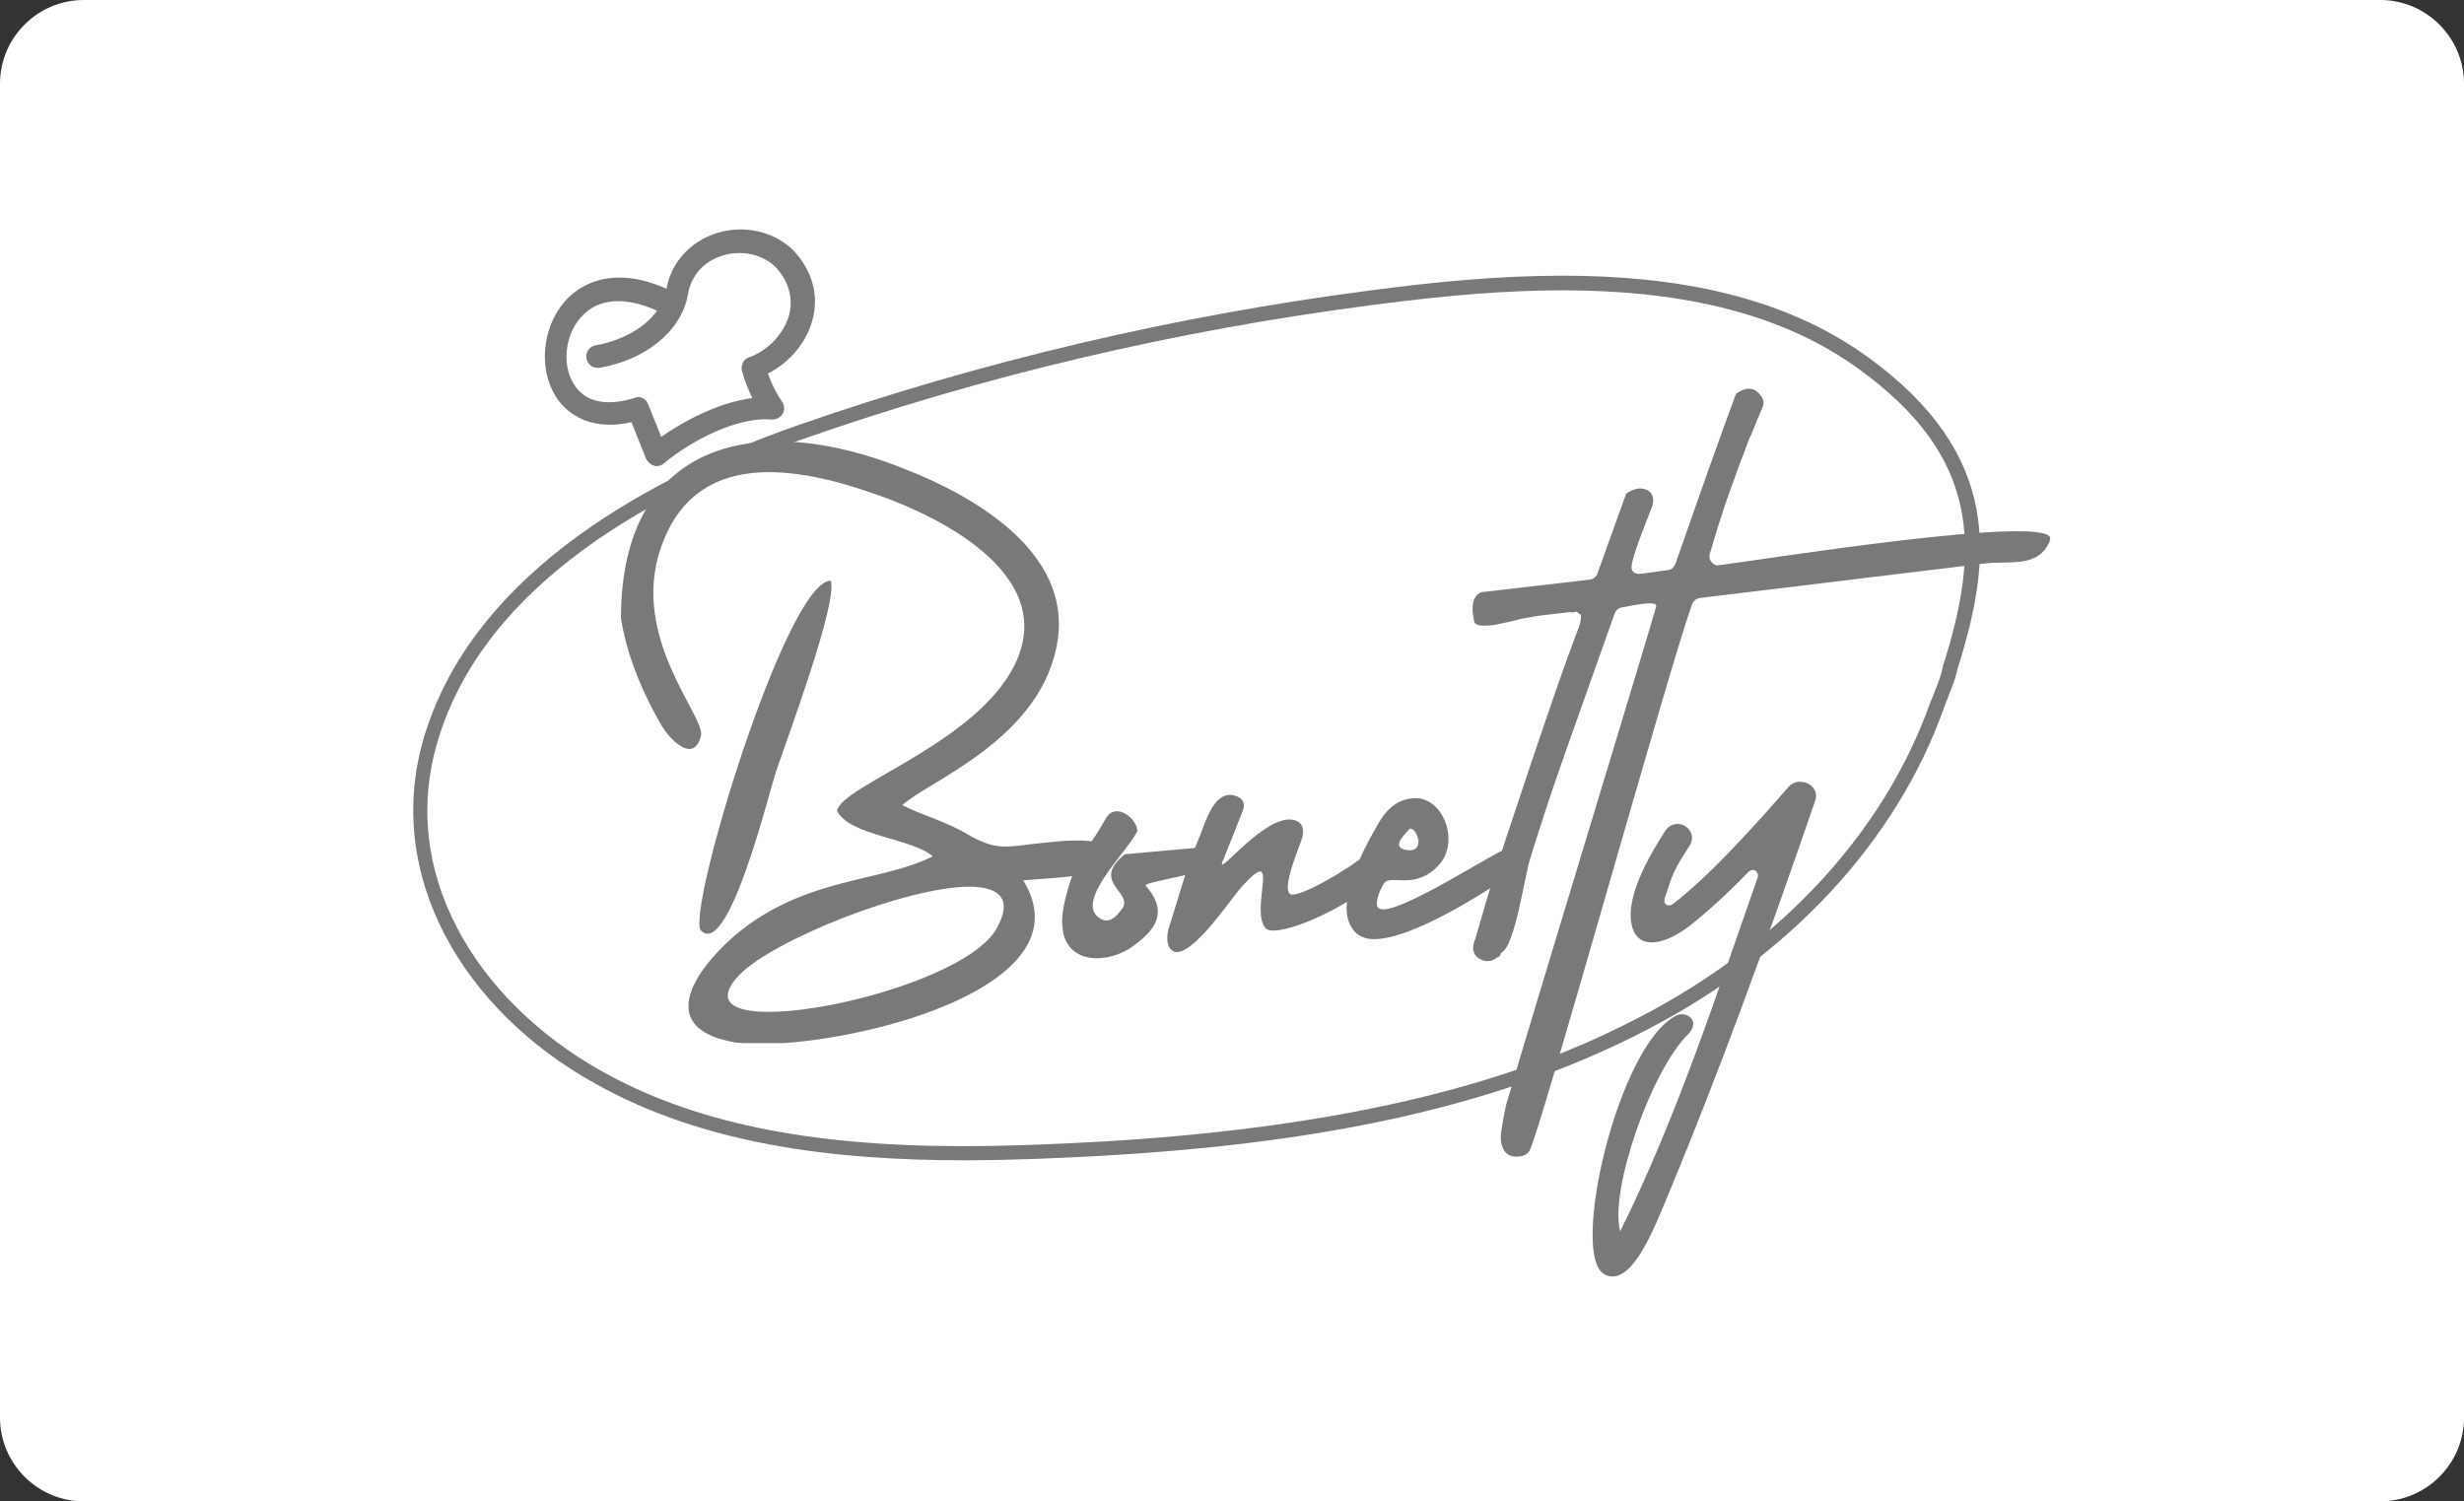
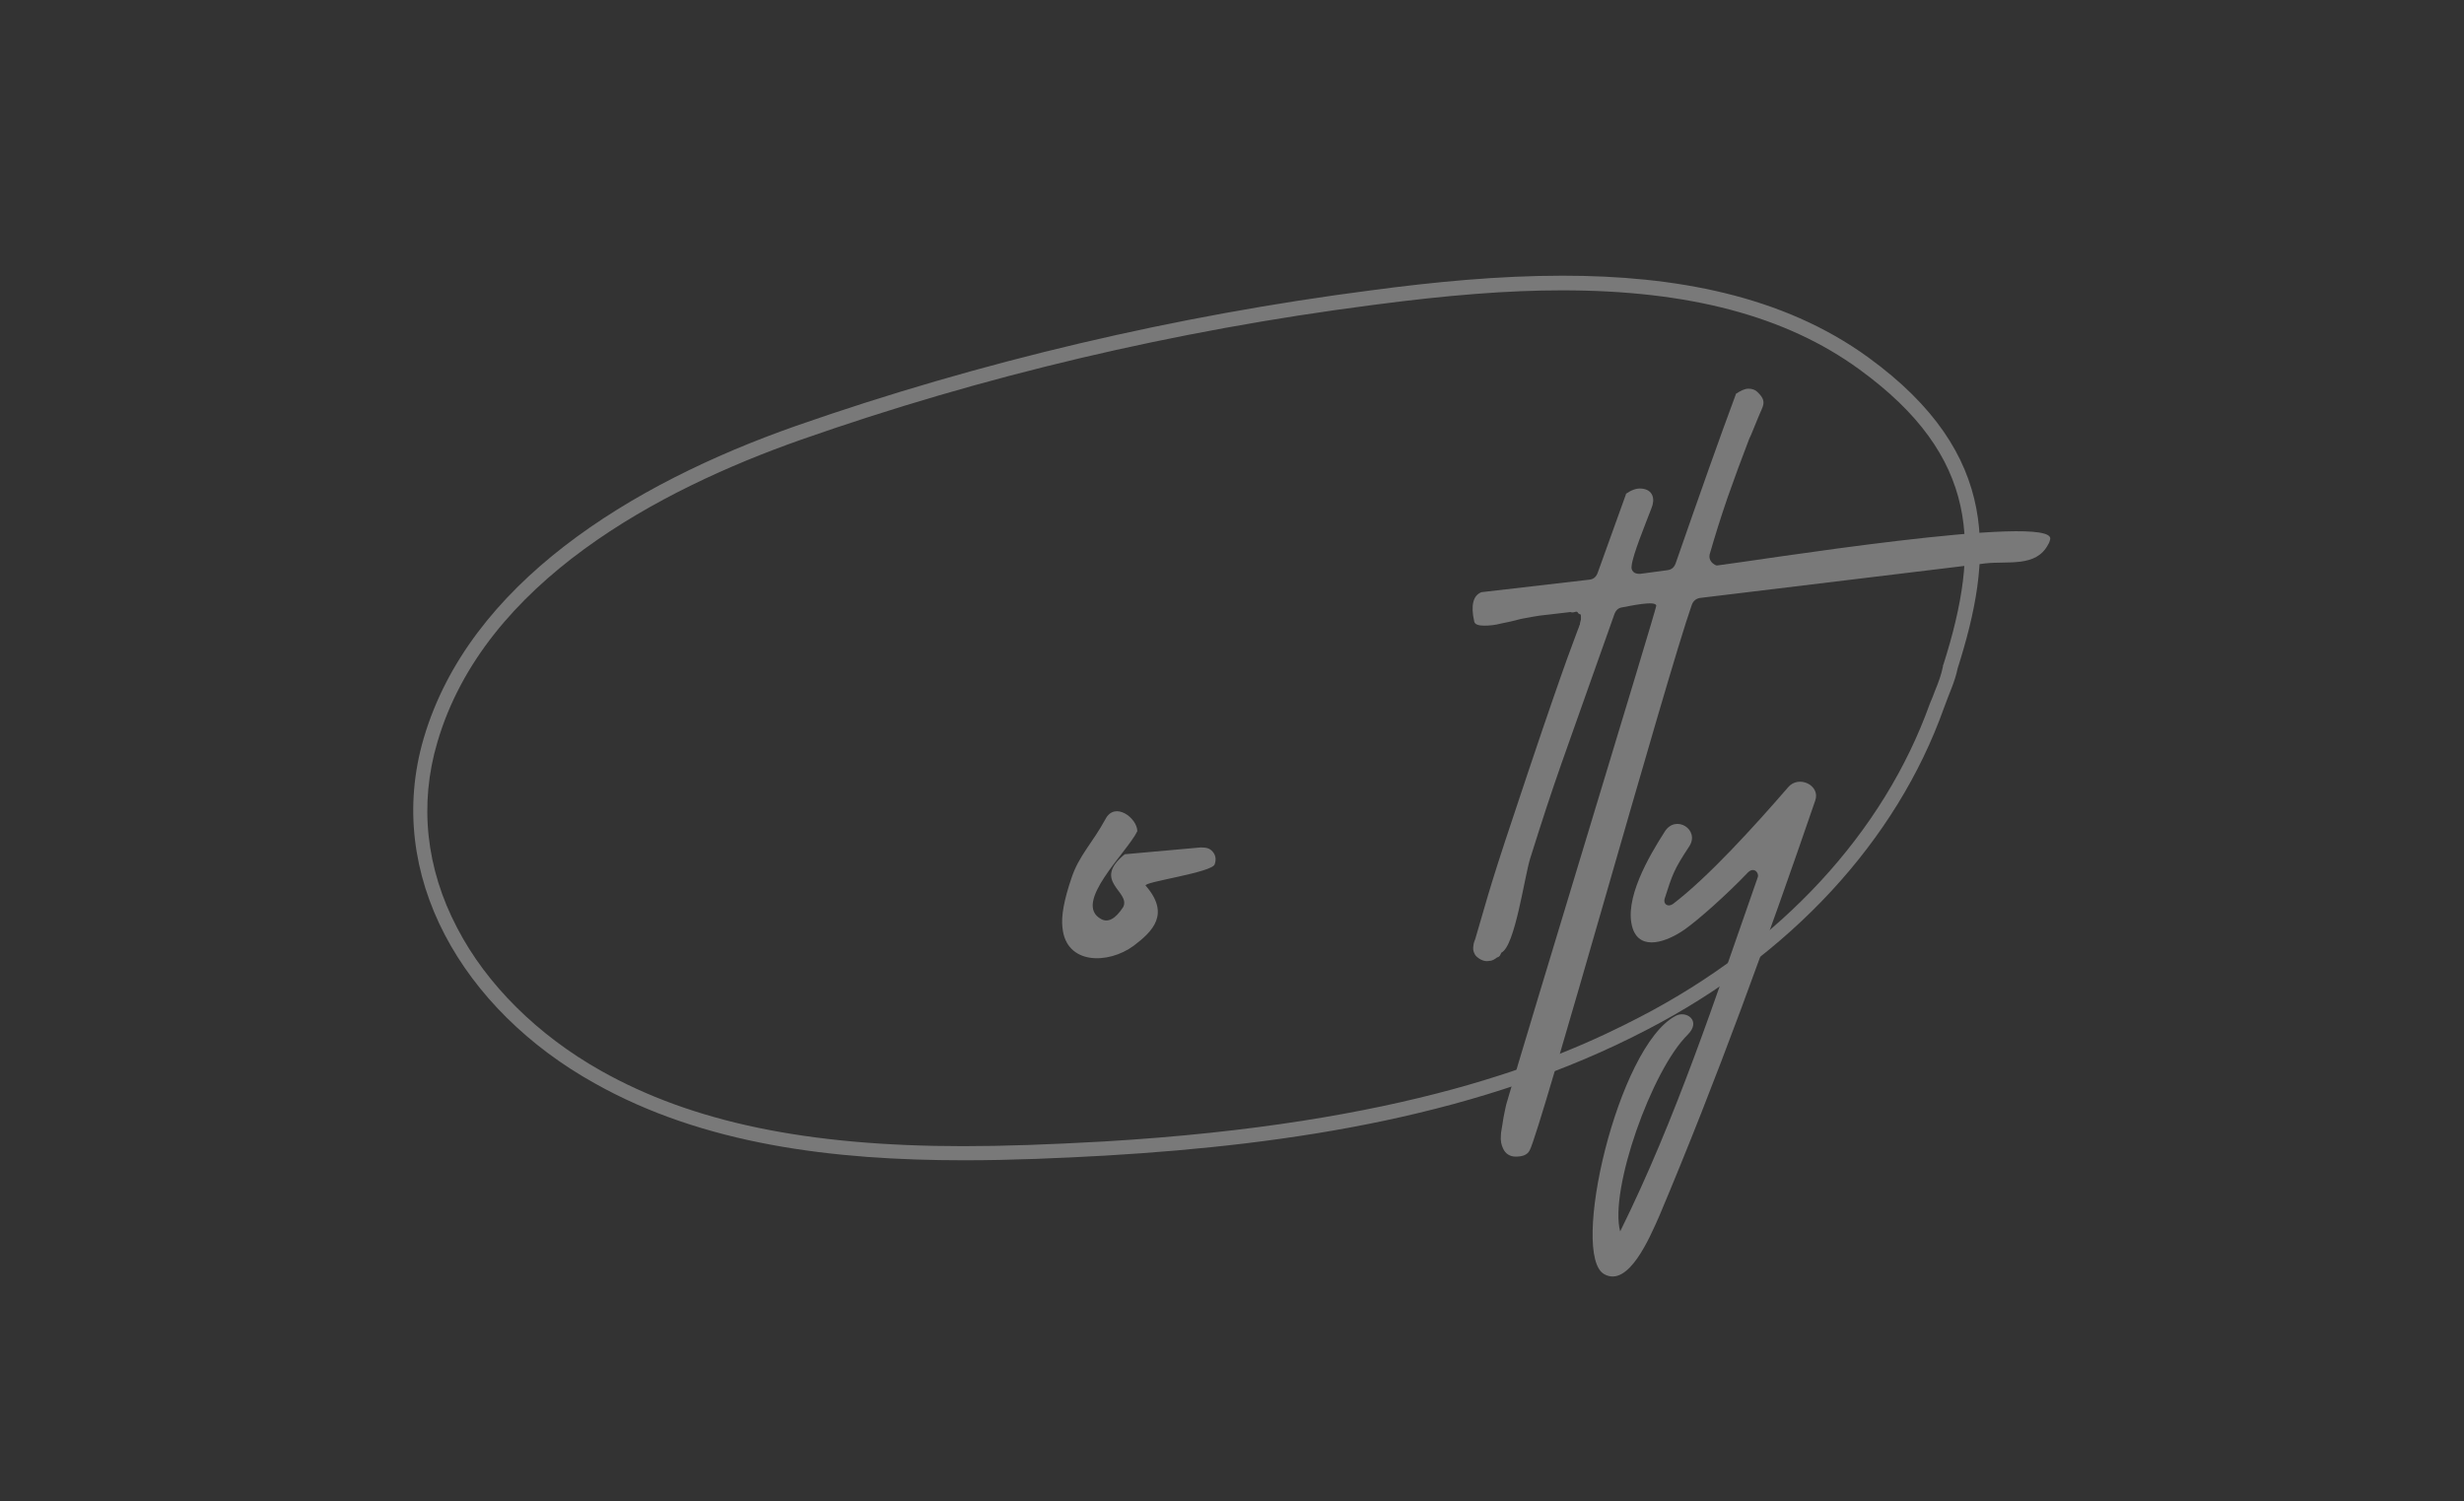
<svg xmlns="http://www.w3.org/2000/svg" version="1.1" id="Capa_1" x="0px" y="0px" viewBox="0 0 471 287" style="enable-background:new 0 0 471 287;" xml:space="preserve">
  <rect x="0" y="0" width="471" height="287" fill="#333333" stroke="none" />
  <style type="text/css">
	.st0{fill:#FFFFFF;}
	.st1{fill:#797979;}
</style>
-   <path class="st0" d="M16,0h439c8.8,0,16,7.2,16,16v255c0,8.8-7.2,16-16,16H16c-8.8,0-16-7.2-16-16V16C0,7.2,7.2,0,16,0z" />
  <path class="st1" d="M298.6,55.5c24.2,0,42.8,4.9,56.8,15.1c23,16.7,23.2,34,16.1,56.4l-0.1,0.2l0,0.2c-0.3,1.5-0.8,2.9-1.5,4.6  c-0.3,0.8-0.6,1.6-1,2.5c-8.8,24.6-28.4,45.9-55.4,59.9c-16.5,8.6-45.1,20.4-102.4,23.8c-10.7,0.6-19.2,0.9-27,0.9  c-29.8,0-51.8-4.6-69.2-14.4c-12.1-6.8-21.9-16.5-27.5-27.3c-6-11.4-7.3-23.7-3.8-35.5c9-30.8,42.7-48.4,69.4-57.8  c34.7-12.2,71.5-20.9,109.4-25.8C276.8,56.4,288.3,55.5,298.6,55.5 M298.7,52.7c-12.2,0-24.6,1.2-36.6,2.8  c-37.2,4.8-74.7,13.6-109.9,25.9c-31.9,11.2-62.5,30.2-71.2,59.7c-7.7,26.2,7.5,52,32.7,66c20.8,11.7,45.6,14.7,70.6,14.7  c9.1,0,18.2-0.4,27.1-0.9c35.6-2.1,72.1-7.7,103.5-24.1c27.2-14.1,47.6-35.9,56.7-61.5c1-2.8,2.1-5,2.6-7.5  c6.7-21.1,8.5-40.9-17.1-59.5C340.7,56.4,320,52.7,298.7,52.7" />
-   <path class="st1" d="M202.2,122.2c-2.7,19-24.8,27.1-29.7,31.7c3.3,1.8,8.3,3.1,12.3,5.5c6.1,3.6,8,2.3,14.9,1.7  c2-0.2,10.1-1.3,12,1v2.6c-0.1,0.3-0.3,0.6-0.5,0.9c-1.4,2.1-12.2,2.3-15.6,2.7c11.6,18.9-25.4,29.7-45.8,31.1H142  c-0.4,0-0.9-0.1-1.3-0.1c-18.7-3.1-4.1-18.5,4.1-23.7c12.2-7.9,24.3-7.3,33.5-11.9c-4-3.5-15.9-3.9-18.3-8.7  c0.8-4.8,26.4-12.8,33.9-27.8c8.4-16.8-13.1-27.9-25.6-32.4c-15.8-5.7-35.6-9.4-42.1,10.3c-5.6,16.9,8.6,31.9,7.8,35.5  c-1.3,5.5-5.9,0.9-7.6-2c-4.2-7.3-6.7-14.1-7.7-20.4c0-33.6,25.6-40.2,54.6-28.4C186.3,94.9,204.6,105.5,202.2,122.2 M158.8,111  c1.4,4.1-8.4,30.4-10.4,36.3c-1.4,4.1-9.1,35.9-14.4,30.6C131,174.8,150.3,111,158.8,111C158.8,111,158.8,111,158.8,111   M141.3,186.4c-13.8,14.5,41.9,4.1,49.2-8.9c3.2-5.7,0.5-7.9-5-8c-0.1,0-0.2,0-0.3,0C173,169.6,147.6,179.8,141.3,186.4z" />
  <path class="st1" d="M231.8,162.8c0.6,0.7,0.7,1.5,0.4,2.4c-0.4,1.6-13.8,3.4-13.2,4.1c4.7,5.4,1.4,8.7-2.3,11.5  c-4.9,3.6-12.9,3.6-13.6-3.4c-0.3-2.2,0.3-5.4,1.7-9.5c1.4-4.3,4-6.7,6.5-11.3c1.8-3.5,6.1-0.2,6.1,2.3c-2,4.1-12.5,13.8-6.9,16.8  c1.3,0.7,2.7,0,4.2-2.3c1.5-3-6.1-4.9,0.3-10.1l14.5-1.3C230.5,162,231.2,162.1,231.8,162.8" />
-   <path class="st1" d="M236.6,152.3c1.1,0.5,1.4,1.4,1,2.6l-3.7,9.3c-0.2,0.3-0.3,0.6-0.3,0.8c-0.6,2.2,8.2-9.2,13.5-8.3  c1.7,0.3,2.6,1.6,1.5,4.4c-1.4,3.6-3.3,8.9-2,9.8c1.4,1,11.3-4.8,14.4-7.5c1.3-1.1,2.7-0.4,3.3,1.1c2.3,5-20.1,15.8-22.4,12.9  c-3.1-3.6,3.3-16.7-4.7-7.7c-1.9,2.1-10.9,15.7-13.6,11.5c-0.5-0.7-0.6-1.9-0.3-3.4c1.3-4.1,2.5-8.2,3.8-12.2  c0.5-1.6,1.3-3.5,2.3-5.9C230.5,156.9,232.3,150.4,236.6,152.3" />
-   <path class="st1" d="M275.1,165.3c-4.4,4.9-9.1,1.9-10.4,3.4c-0.4,0.4-1.6,2.7-1.5,4.2c0.2,4.8,22.9-10.5,25.2-10.8  c2-0.3,4,1.6,2.1,3.9c-6.3,4.5-22.4,14.8-29.2,13.4c-1.3-0.3-2.3-1-3-2.2c-2.7-4.4,1.3-13.1,4.9-19.3c1.8-3.3,3.9-5,6.8-5.3  C275.7,152,279.2,160.7,275.1,165.3z M268.9,162.5c3.7,0.5,2-4.1,0.7-4.1v-0.1C268.6,159.4,265.7,162,268.9,162.5z" />
  <path class="st1" d="M327.2,107.5c0.4,0.4,0.8,0.6,1,0.6c6.1-0.7,64.9-10.2,63.7-5c-0.1,0.4-0.2,0.7-0.4,1c-2.3,4.4-7.7,3.1-12,3.6  l-54.5,6.6c-0.7,0.1-1.3,0.5-1.6,1.3c-4.9,13.9-29,100.8-31,104.3c-0.5,1-1.6,1.2-2.7,1.2c-1.1,0-2-0.6-2.4-1.6  c-0.3-0.6-0.5-1.4-0.4-2.5c0-0.6,0.2-1.3,0.3-2.1c0.2-1.5,0.5-2.7,0.7-3.7c4-13.9,28.7-94.7,28.7-95.4c0-1.1-5.3,0.1-6.5,0.3  c-0.7,0.1-1.2,0.5-1.5,1.3c-10.6,30-11.1,30.8-16.1,46.7c-1.1,3.5-2.9,16.8-5.5,18c-0.1,0.2-0.2,0.4-0.3,0.6  c-0.2,0.2-0.3,0.3-0.5,0.3c-0.5,0.4-1,0.7-1.6,0.7c-0.5,0.1-1,0-1.6-0.3c-0.5-0.3-0.9-0.6-1.1-1c-0.2-0.4-0.3-0.7-0.3-1.2  c0-0.3,0.1-0.6,0.1-0.8c0-0.1,0.1-0.4,0.3-0.9c2.9-9.8,2.4-9,10.2-32.2c7.8-23.2,8.9-25.4,9.4-26.9c0,0,0.1-0.2,0.2-0.5  c0.1-0.3,0.1-0.4,0.2-0.5c0-0.1,0-0.3,0.1-0.6c0.1-0.3,0.1-0.4,0.1-0.5c0-0.1,0-0.3,0-0.5c0-0.3-0.1-0.4-0.2-0.4  c-0.1,0-0.3-0.1-0.4-0.3c-0.1-0.2-0.3-0.2-0.6-0.1c-0.3,0.1-0.6,0.1-0.8,0l-6,0.7c-0.7,0.1-1.8,0.3-3.4,0.6  c-1.5,0.4-2.8,0.7-3.9,0.9c-1.1,0.3-2.2,0.4-3.2,0.4c-1,0-1.8-0.2-1.9-0.8c-0.7-3.1-0.2-5,1.4-5.6l20.7-2.4c0.7-0.1,1.2-0.5,1.5-1.3  c1.8-5,3.6-10,5.4-15c0-0.1,0-0.1,0-0.1c1-0.7,2-1.1,3-1c2.2,0.2,2.6,2,1.9,3.7c-1.3,3.4-3.6,9-3.8,11c-0.1,0.5,0,0.9,0.3,1.2  c0.3,0.3,0.7,0.4,1.3,0.4l5.2-0.7c0.8-0.1,1.3-0.5,1.6-1.3c4.6-13.2,8.4-24,11.5-32.3v-0.1c0.9-0.6,1.7-1,2.4-1  c0.7,0,1.3,0.2,1.7,0.6c2,1.9,1.1,2.6,0.1,5.1c-0.7,1.7-1.4,3.5-1.6,3.8c-1.5,3.9-2.9,7.7-4.2,11.4c-1.3,3.8-2.4,7.3-3.4,10.8  C326.7,106.6,326.8,107,327.2,107.5" />
  <path class="st1" d="M317.2,232.4c-1.9,4.3-5.9,13.7-10.5,11.2c-6.7-3.5,2.5-43.6,13.6-49.4c2-1.1,5,0.9,2.3,3.6  c-6.9,6.8-15,29.7-12.9,37.6c10.7-21.6,18.2-44.6,26.3-67.7c0.3-0.8-0.7-2.1-1.9-0.9c-3.9,4.1-9.4,9-12.1,10.9  c-3.3,2.3-8.4,4.2-9.9-0.2c-1.8-5.5,3.1-13.8,6.1-18.5c2.1-3.4,6.8-0.4,4.7,2.8c-2.9,4.4-3.2,5.3-4.7,10c-0.3,1,0.6,1.7,1.6,1  c6.8-5.2,15.5-14.8,22-22.3c2-2.4,6.2-0.4,5.2,2.5C337.8,179.8,328.2,206.3,317.2,232.4" />
-   <path class="st1" d="M125.5,89.1c-0.2,0-0.4,0-0.5-0.1c-0.7-0.2-1.2-0.7-1.5-1.3l-2.8-7c-8.8,2-13-2.6-14.4-4.8  c-3.4-5.3-2.7-13.2,1.6-18.2c2.1-2.5,8.3-7.5,19.5-2.5c0.9-5,4.5-9,9.5-10.6c5.2-1.7,10.9-0.4,14.6,3.1c0,0,0,0,0.1,0.1  c3.6,3.8,4.9,8.4,3.8,13c-1.1,4.5-4.3,8.4-8.6,10.6c1,3,2.7,5.4,2.7,5.4c0.5,0.7,0.5,1.6,0.1,2.3c-0.4,0.7-1.2,1.1-2.1,1.1  c-6.4-0.6-15.2,3.9-20.5,8.3C126.5,89,126,89.1,125.5,89.1 M121.9,75.9c0.9,0,1.7,0.5,2,1.4l2.5,6.2c4.3-3,11-6.6,17.4-7.4  c-0.7-1.5-1.5-3.4-2-5.3c-0.2-1.1,0.4-2.2,1.4-2.5c3.7-1.3,6.8-4.7,7.7-8.3c0.5-2.2,0.5-5.6-2.7-9c-2.5-2.4-6.5-3.3-10.2-2.1  c-3.5,1.1-5.9,3.8-6.5,7.4c-1.2,6.9-8,12.5-16.9,14c-1.2,0.2-2.3-0.6-2.5-1.8c-0.2-1.2,0.6-2.3,1.8-2.5c5.1-0.9,9.4-3.4,11.7-6.6  c-6.2-2.8-11.4-2.4-14.6,1.3c-3.1,3.5-3.6,9.3-1.2,12.9c2.1,3.3,6.2,4.1,11.4,2.5C121.5,76,121.7,75.9,121.9,75.9" />
</svg>